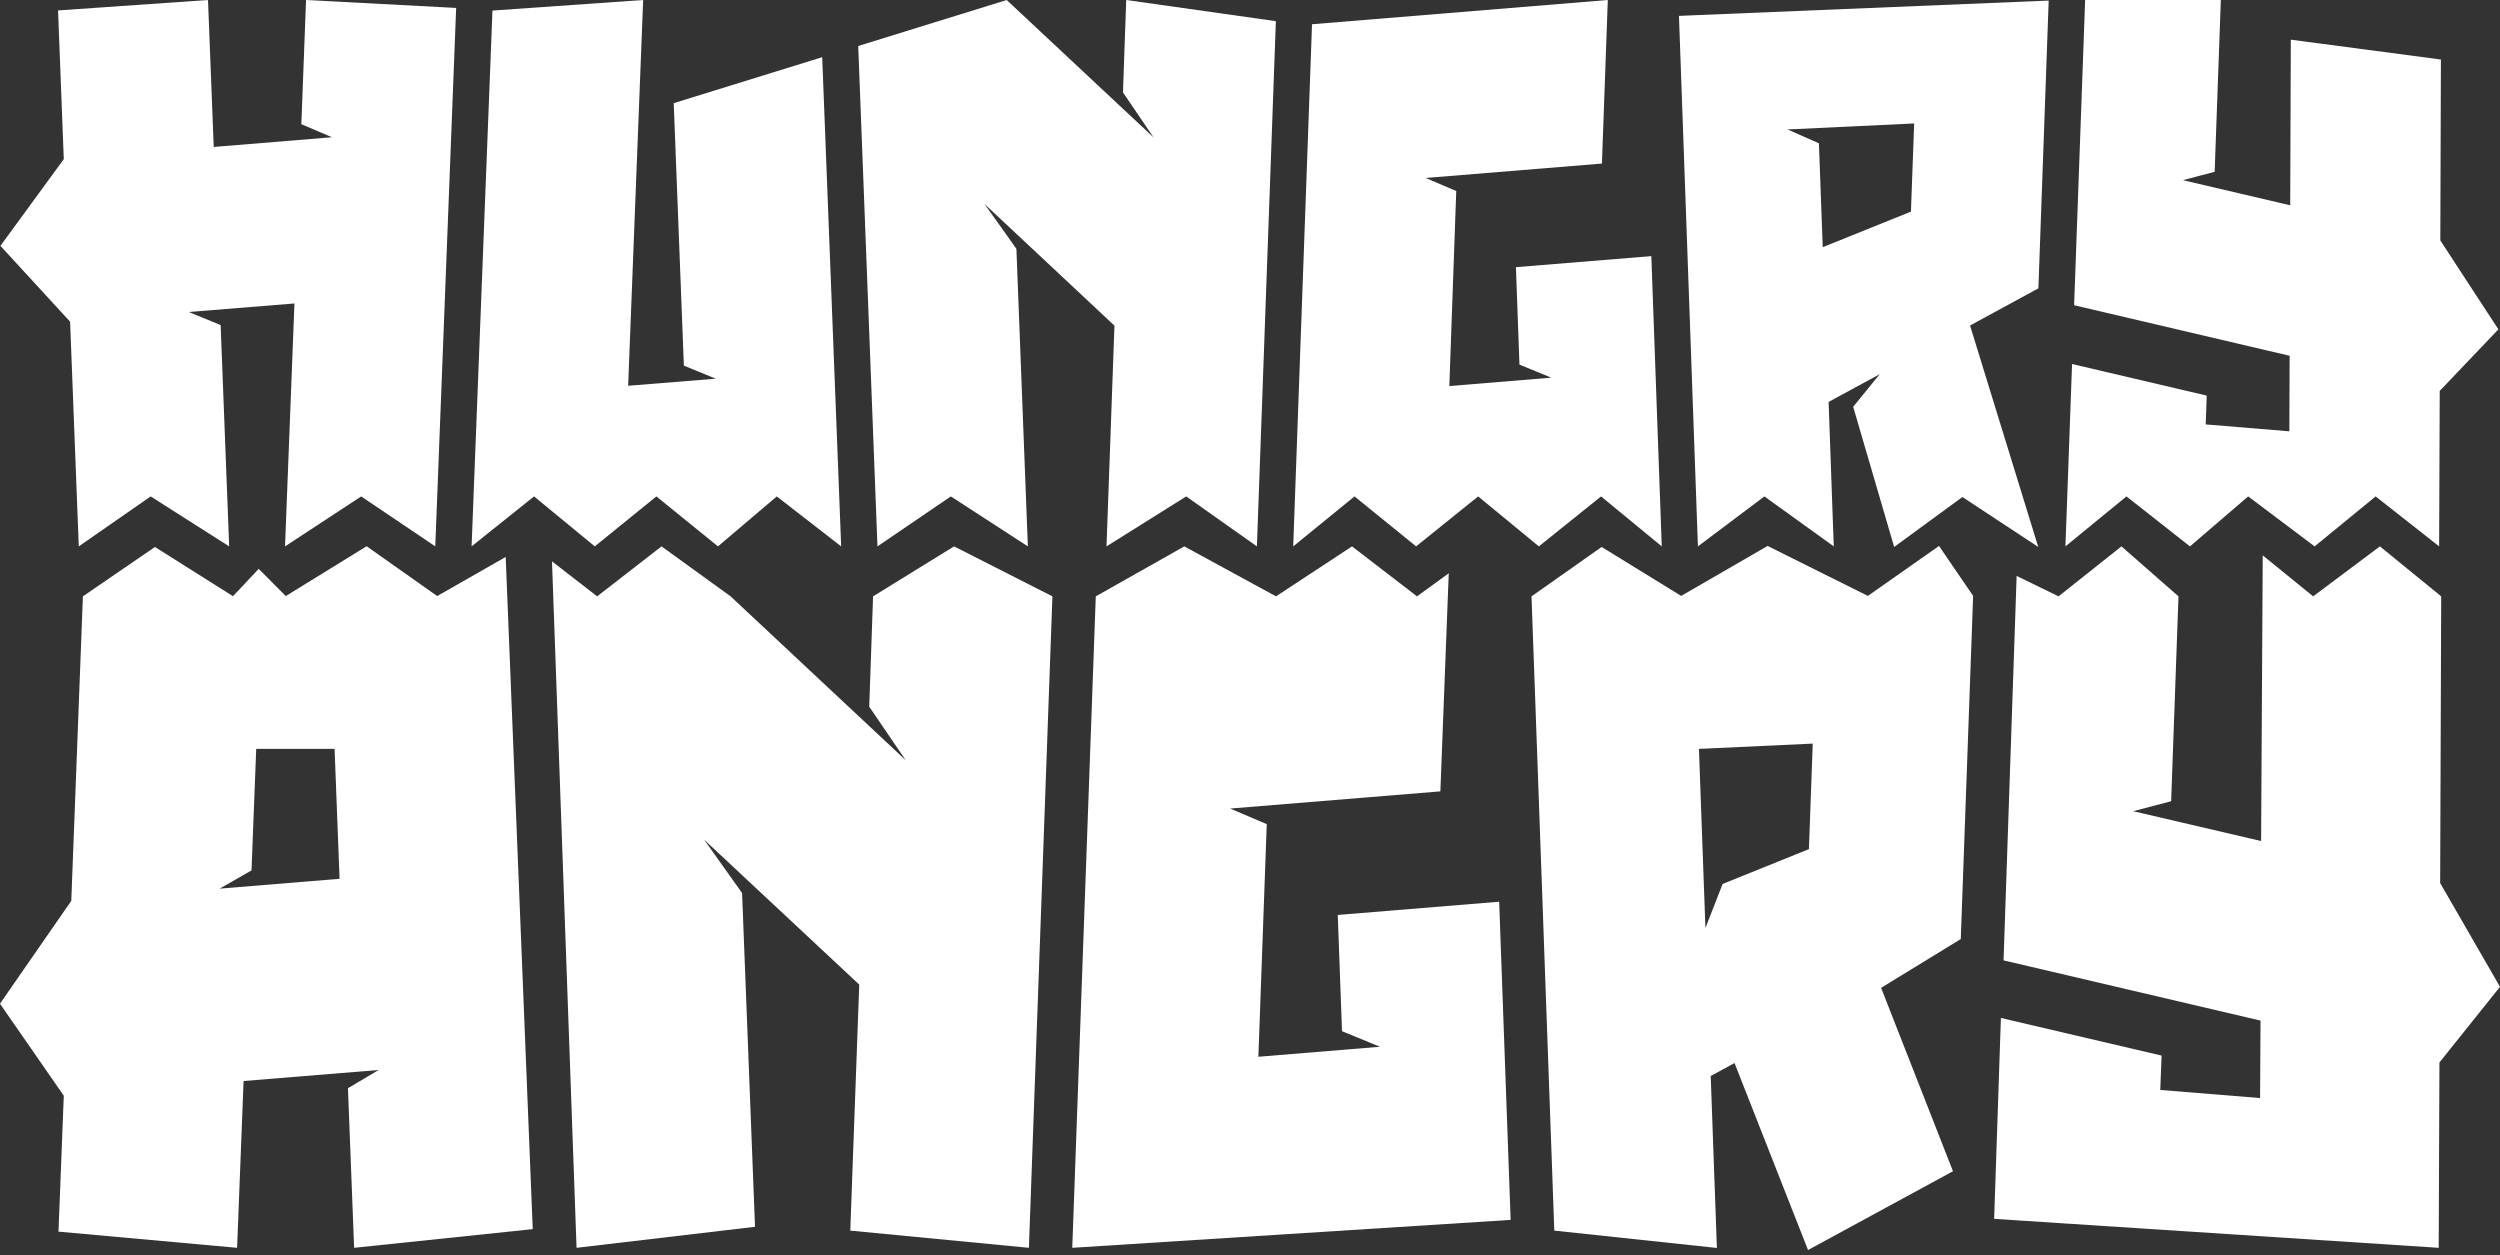
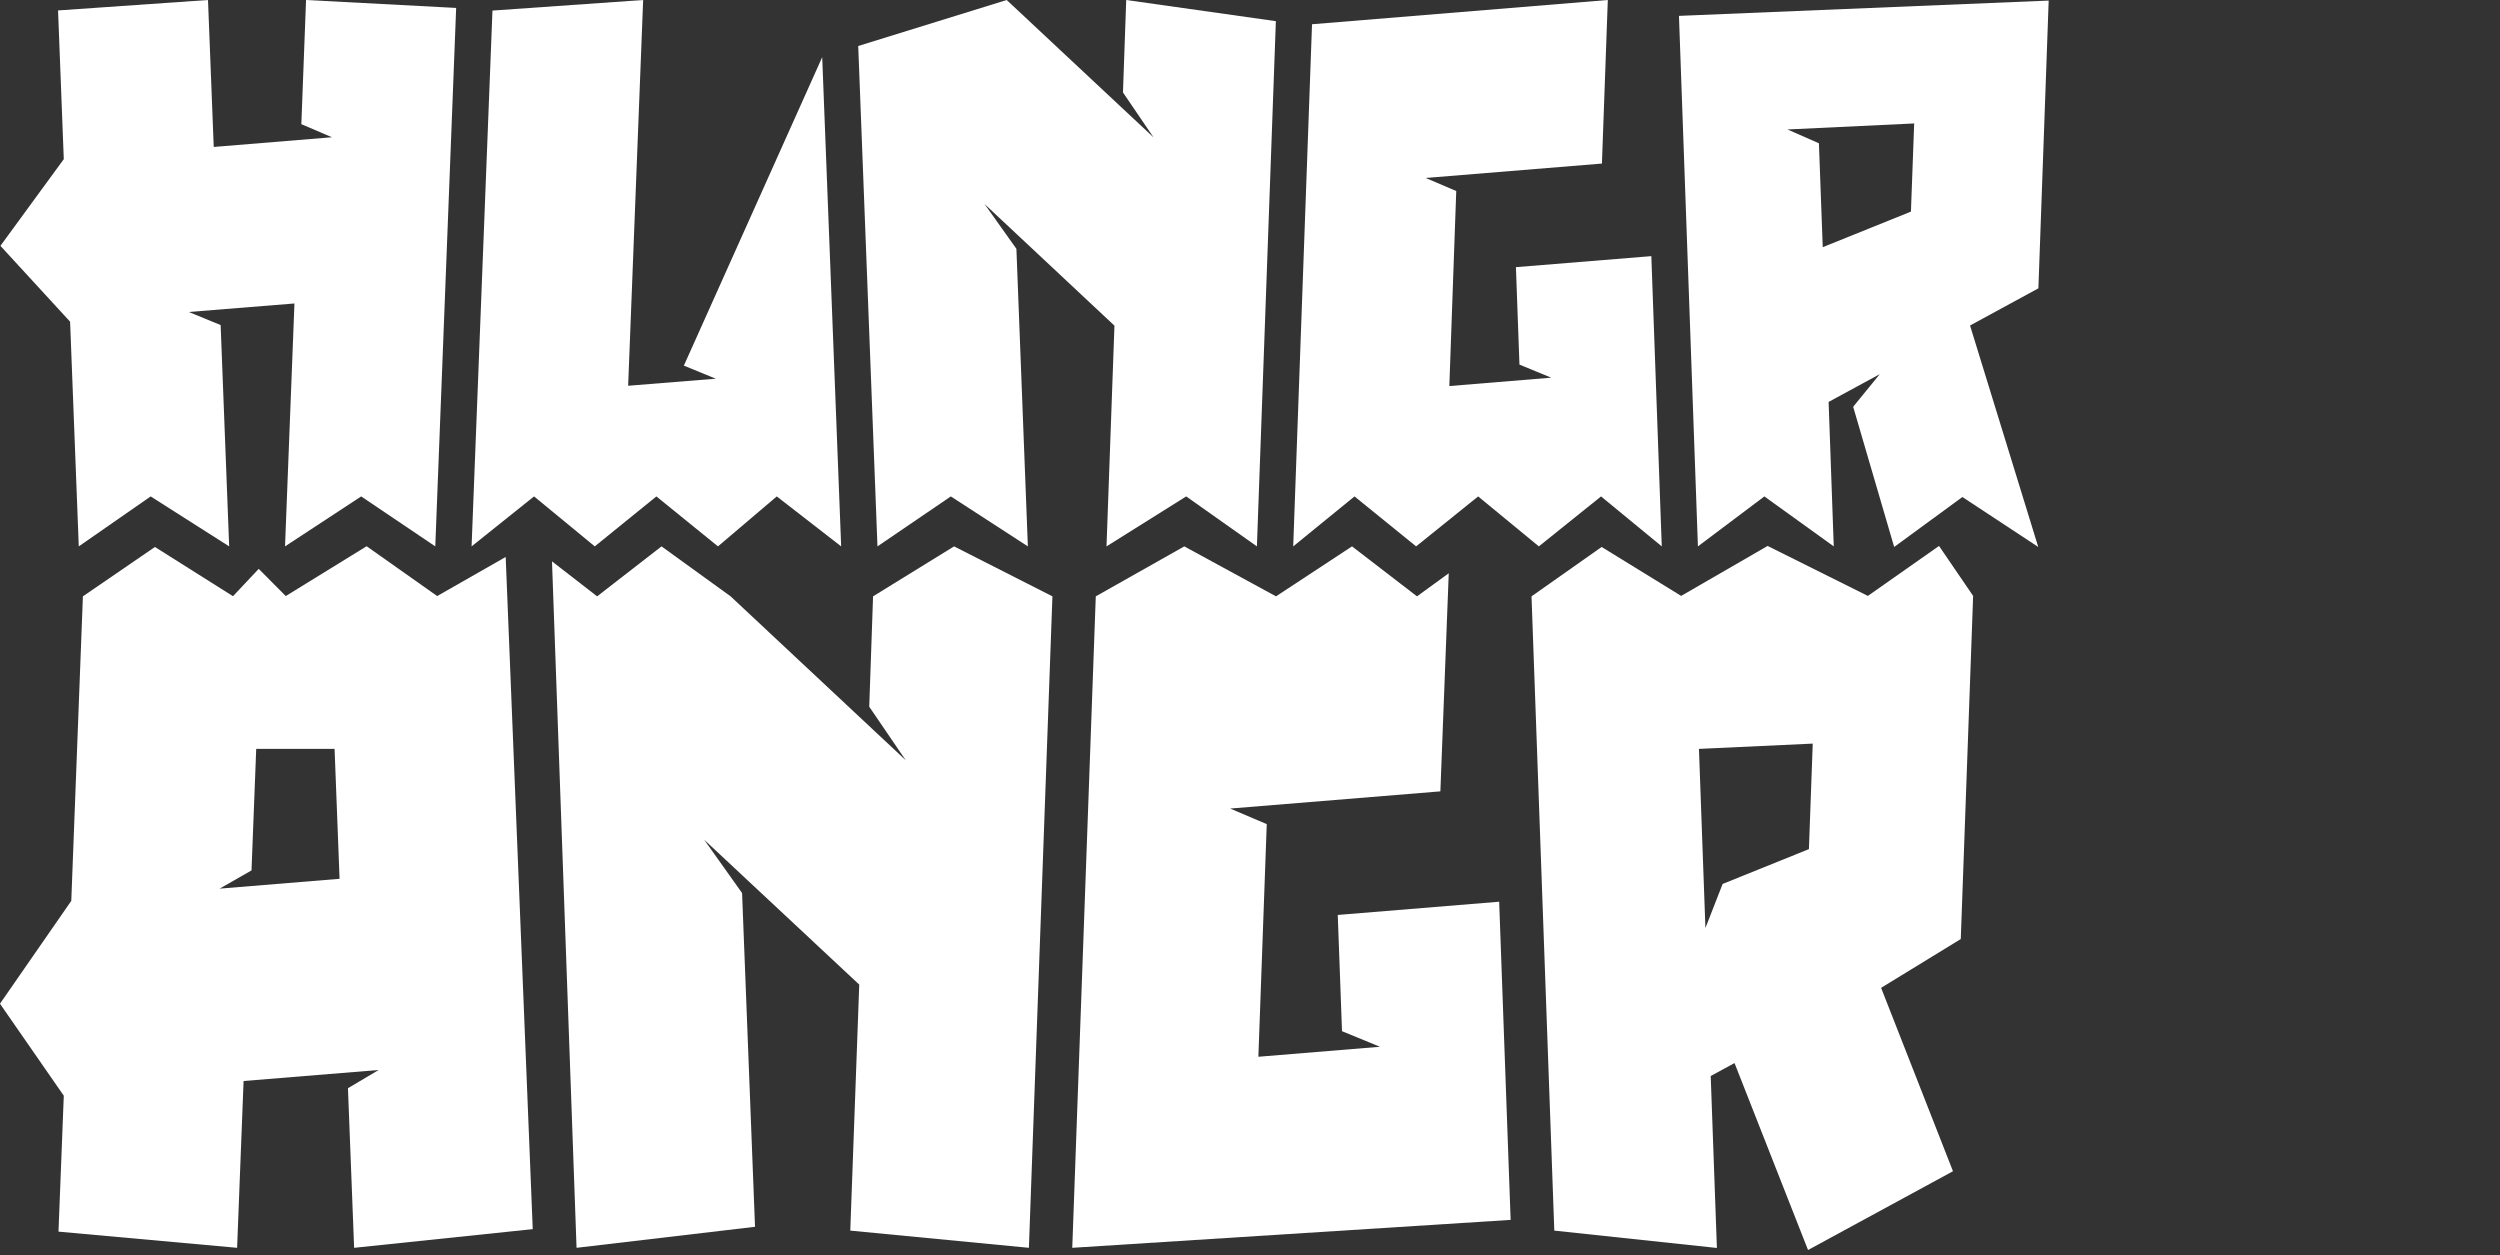
<svg xmlns="http://www.w3.org/2000/svg" width="243" height="122" viewBox="0 0 243 122" fill="none">
  <rect x="0" y="0" width="243" height="122" fill="#333333" stroke="none" />
  <path fill-rule="evenodd" clip-rule="evenodd" d="M42.309 53.108L44.338 0.771L29.748 0L29.291 12.07L32.263 13.341L20.775 14.284L20.218 0L5.643 1.014L6.2 15.47L0.041 23.897L6.814 31.268L7.657 53.108L14.645 48.252L22.275 53.108L21.446 31.596L18.346 30.325L28.62 29.497L27.705 53.108L35.107 48.252L42.309 53.108Z" fill="white" />
-   <path fill-rule="evenodd" clip-rule="evenodd" d="M47.867 1.028L45.838 53.108L51.911 48.252L57.812 53.108L63.8 48.252L69.787 53.108L75.502 48.252L81.761 53.108L79.918 5.557L65.486 10.027L66.472 35.539L69.573 36.81L61.056 37.496L62.514 0L47.867 1.028Z" fill="white" />
+   <path fill-rule="evenodd" clip-rule="evenodd" d="M47.867 1.028L45.838 53.108L51.911 48.252L57.812 53.108L63.8 48.252L69.787 53.108L75.502 48.252L81.761 53.108L79.918 5.557L66.472 35.539L69.573 36.81L61.056 37.496L62.514 0L47.867 1.028Z" fill="white" />
  <path fill-rule="evenodd" clip-rule="evenodd" d="M83.419 4.471L85.29 53.108L92.421 48.252L99.908 53.108L98.794 24.183L95.693 19.826L108.325 31.654L107.553 53.108L115.298 48.252L122.171 53.108L124.014 2.057L109.468 0L109.153 8.985L112.126 13.356L97.851 0L83.419 4.471Z" fill="white" />
  <path fill-rule="evenodd" clip-rule="evenodd" d="M127.529 2.357L125.7 53.108L131.659 48.252L137.646 53.108L143.676 48.252L149.577 53.108L155.622 48.252L161.523 53.108L160.509 24.897L147.348 25.968L147.691 35.439L150.778 36.71L140.875 37.524L141.547 18.569L138.575 17.298L155.707 15.898L156.279 0L127.529 2.357Z" fill="white" />
  <path fill-rule="evenodd" clip-rule="evenodd" d="M173.74 12.584L186.058 11.999L185.743 20.569L177.17 24.026L176.798 13.927L173.74 12.584ZM163.195 1.543L165.038 53.108L171.497 48.252L178.241 53.108L177.741 39.067L182.714 36.367L180.128 39.538L184.114 53.166L190.744 48.309L198.118 53.166L191.488 31.639L198.132 28.025L199.132 0.057L163.195 1.543Z" fill="white" />
-   <path fill-rule="evenodd" clip-rule="evenodd" d="M202.676 0L201.604 29.668L222.552 34.582L222.524 41.924L214.393 41.252L214.493 38.453L201.404 35.382L200.761 53.108L206.691 48.252L212.864 53.108L218.523 48.252L224.981 53.108L230.911 48.252L237.084 53.108L237.141 37.996L242.843 32.011L237.199 23.369L237.256 5.785L222.667 3.857L222.609 19.955L212.178 17.512L215.265 16.698L215.865 0H202.676Z" fill="white" />
  <path fill-rule="evenodd" clip-rule="evenodd" d="M8.058 57.965L6.929 87.562L-0.002 97.561L6.2 106.503L5.686 119.715L23.047 121.287L23.676 105.074L36.807 104.003L33.821 105.774L34.421 121.287L51.782 119.473L49.153 54.137L42.494 57.937L35.636 53.094L27.777 57.937L25.147 55.294L22.647 57.951L15.059 53.166L8.058 57.965ZM24.904 72.792H32.521L33.006 85.419L21.346 86.376L24.447 84.605L24.904 72.792Z" fill="white" />
  <path fill-rule="evenodd" clip-rule="evenodd" d="M106.51 57.965L104.224 121.287L146.834 118.573L145.719 87.647L130.03 88.933L130.444 100.232L134.131 101.746L122.314 102.717L123.128 80.105L119.57 78.591L140.004 76.92L140.818 55.722L137.732 57.965L131.416 53.108L124.028 57.965L115.112 53.108L106.51 57.965Z" fill="white" />
  <path fill-rule="evenodd" clip-rule="evenodd" d="M165.138 72.792L176.198 72.278L175.827 82.534L167.439 85.919L165.767 90.204L165.138 72.792ZM148.863 57.965L151.078 119.615L166.882 121.301L166.281 104.588L168.596 103.331L175.741 121.501L189.83 113.844L182.843 96.018L190.587 91.275L191.788 57.922L188.473 53.065L181.557 57.922L171.811 53.065L163.409 57.922L155.679 53.165L148.863 57.965Z" fill="white" />
-   <path fill-rule="evenodd" clip-rule="evenodd" d="M196.017 55.98L194.745 93.347L219.723 99.203L219.68 106.731L209.978 105.945L210.106 102.603L194.488 98.946L193.831 118.473L237.041 121.287L237.113 103.274L243 95.918L237.184 85.833L237.284 57.965L231.326 53.108L224.838 57.965L219.937 53.98L219.78 81.748L207.348 78.848L211.035 77.877L211.749 57.965L206.205 53.108L200.089 57.965L196.017 55.98Z" fill="white" />
  <path fill-rule="evenodd" clip-rule="evenodd" d="M53.654 54.565L56.041 121.287L73.388 119.244L72.13 86.805L68.444 81.62L83.519 95.704L82.647 119.615L100.009 121.287L102.295 57.965L92.735 53.108L84.862 57.965L84.49 68.692L88.034 73.892L71.016 57.965L64.3 53.108L58.041 57.965L53.654 54.565Z" fill="white" />
</svg>